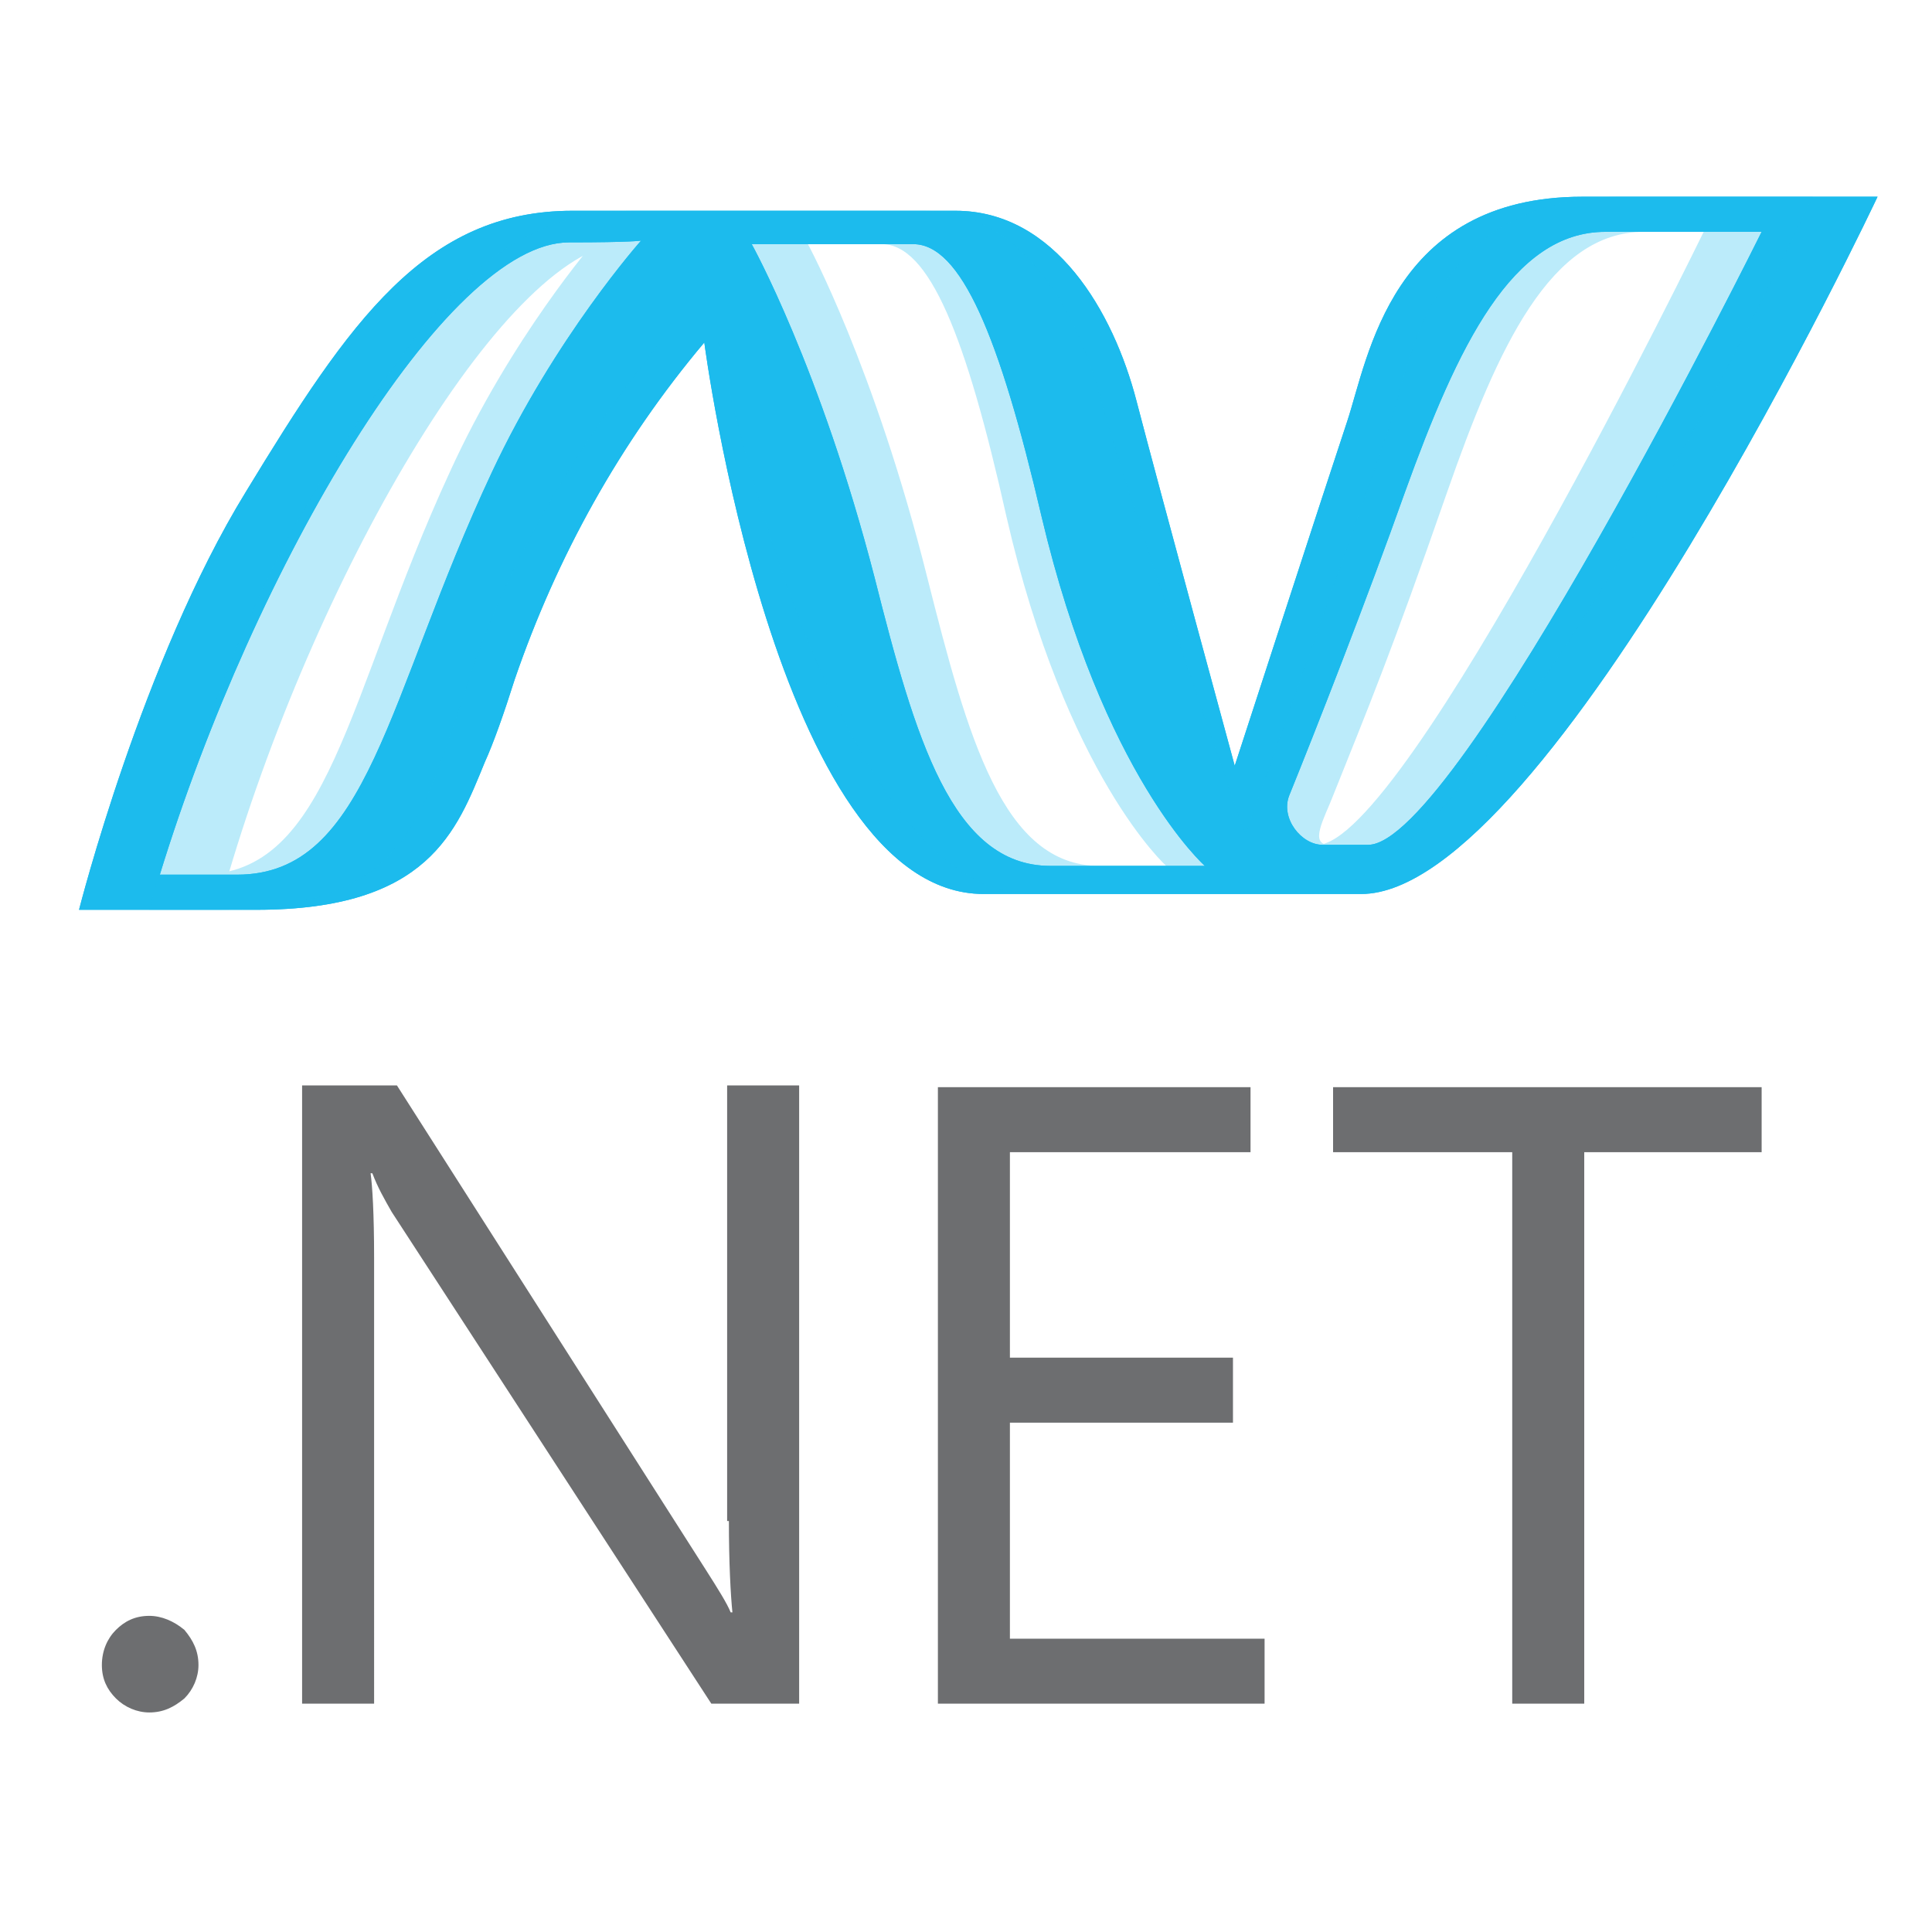
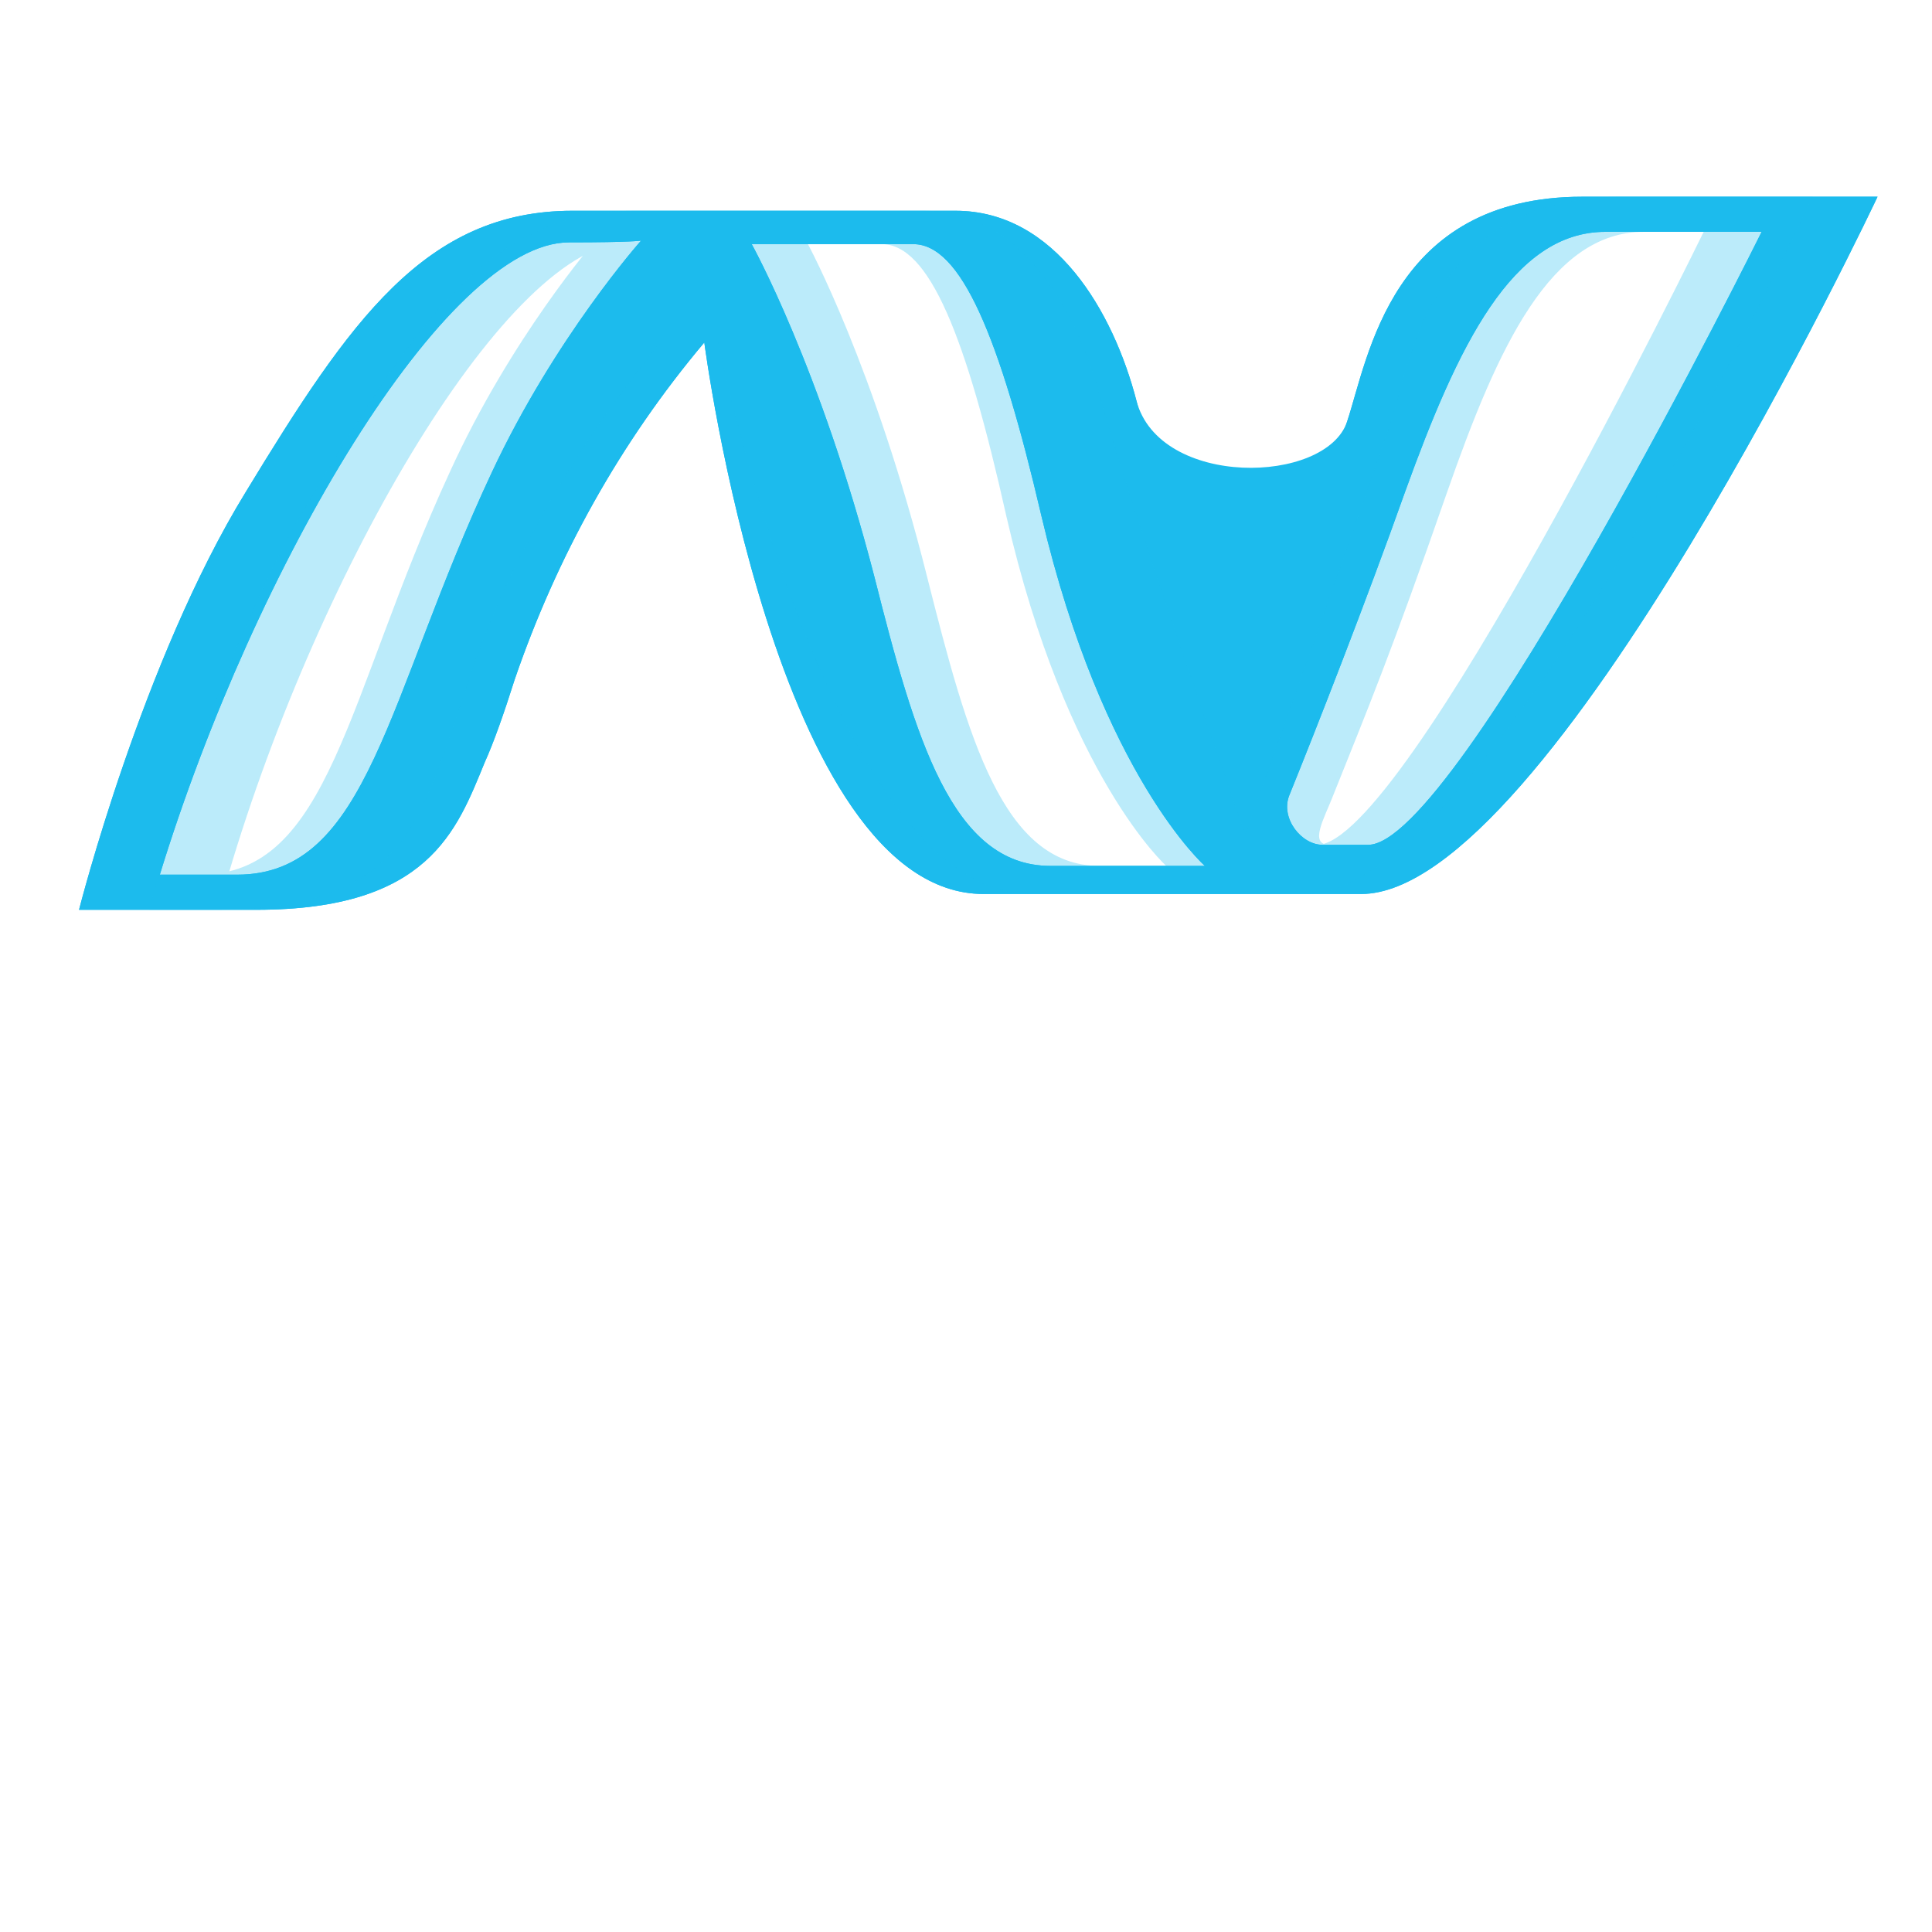
<svg xmlns="http://www.w3.org/2000/svg" version="1.1" id="Layer_1" x="0px" y="0px" width="110px" height="110px" viewBox="0 0 110 110" enable-background="new 0 0 110 110" xml:space="preserve">
  <g>
-     <path fill="#6D6E70" d="M8.5,92c-0.8,0-1.4,0.3-1.9,0.8c-0.5,0.5-0.8,1.2-0.8,2c0,0.8,0.3,1.4,0.8,1.9c0.5,0.5,1.2,0.8,1.9,0.8   c0.8,0,1.4-0.3,2-0.8c0.5-0.5,0.8-1.2,0.8-1.9c0-0.8-0.3-1.4-0.8-2C9.9,92.3,9.2,92,8.5,92z M41.5,86.6c0,2.4,0.1,4.2,0.2,5.2h-0.1   c-0.2-0.5-0.7-1.3-1.4-2.4L22.6,61.8h-5.4V97h4.1V71.6c0-2.5-0.1-4.1-0.2-4.8h0.1c0.3,0.8,0.7,1.5,1.1,2.2l18.2,28h5V61.8h-4.1   V86.6z M57.5,81h12.7v-3.7H57.5V65.6h13.7v-3.7H53.4V97H72v-3.7H57.5V81z M75.9,65.6h10.2V97h4.1V65.6h10.1v-3.7H75.9V65.6z" />
-   </g>
+     </g>
  <g>
-     <path fill="#1CBBED" d="M90.1,11.2c-10.9,0-12.2,9.2-13.4,12.8c-1.2,3.6-6.4,19.6-6.4,19.6S66,27.8,64.7,22.8   c-1.3-5-4.6-10.8-10.3-10.8S41,12,32.6,12S19.9,18.3,14,28c-5.9,9.6-9.5,23.8-9.5,23.8s2.5,0,10.1,0c9.8,0,11.4-4.5,13-8.4   c0.5-1.1,1.1-2.8,1.7-4.7c2.4-7,6-13.5,10.8-19.2l0,0c0,0,4.1,31.4,15.9,31.4c11.8,0,18.2,0,21.5,0c10.7,0,29.4-39.7,29.4-39.7   S101,11.2,90.1,11.2z M28,26.9c-6,12.8-7,22.9-14.5,22.9c-2.4,0-4.4,0-4.4,0c5.4-17.6,16.3-36,23.3-36c3.6,0,4.1-0.1,4.1-0.1   S31.6,19.2,28,26.9z M59.8,49.3c-5.6,0-7.7-7.3-10-16.4c-3.1-12-7-19-7-19s6.5,0,9.2,0s4.9,5.2,7.3,15.5   c3.5,14.8,9.3,19.9,9.3,19.9S61.9,49.3,59.8,49.3z M77.9,48.1c-1.2,0-1,0-2.6,0c-1.2,0-2.4-1.5-1.9-2.8c1.5-3.7,4.4-11.1,6.6-17.3   c3-8.3,6.1-14.8,11.4-14.8c5.4,0,8.9,0,8.9,0S83,48.1,77.9,48.1z" />
+     <path fill="#1CBBED" d="M90.1,11.2c-10.9,0-12.2,9.2-13.4,12.8S66,27.8,64.7,22.8   c-1.3-5-4.6-10.8-10.3-10.8S41,12,32.6,12S19.9,18.3,14,28c-5.9,9.6-9.5,23.8-9.5,23.8s2.5,0,10.1,0c9.8,0,11.4-4.5,13-8.4   c0.5-1.1,1.1-2.8,1.7-4.7c2.4-7,6-13.5,10.8-19.2l0,0c0,0,4.1,31.4,15.9,31.4c11.8,0,18.2,0,21.5,0c10.7,0,29.4-39.7,29.4-39.7   S101,11.2,90.1,11.2z M28,26.9c-6,12.8-7,22.9-14.5,22.9c-2.4,0-4.4,0-4.4,0c5.4-17.6,16.3-36,23.3-36c3.6,0,4.1-0.1,4.1-0.1   S31.6,19.2,28,26.9z M59.8,49.3c-5.6,0-7.7-7.3-10-16.4c-3.1-12-7-19-7-19s6.5,0,9.2,0s4.9,5.2,7.3,15.5   c3.5,14.8,9.3,19.9,9.3,19.9S61.9,49.3,59.8,49.3z M77.9,48.1c-1.2,0-1,0-2.6,0c-1.2,0-2.4-1.5-1.9-2.8c1.5-3.7,4.4-11.1,6.6-17.3   c3-8.3,6.1-14.8,11.4-14.8c5.4,0,8.9,0,8.9,0S83,48.1,77.9,48.1z" />
  </g>
  <g>
    <path fill="#1CBBED" d="M90.1,11.2c-10.9,0-12.2,9.2-13.4,12.8c-1.2,3.6-6.4,19.6-6.4,19.6S66,27.8,64.7,22.8   c-1.3-5-4.6-10.8-10.3-10.8S41,12,32.6,12S19.9,18.3,14,28c-5.9,9.6-9.5,23.8-9.5,23.8s2.5,0,10.1,0c9.8,0,11.4-4.5,13-8.4   c0.5-1.1,1.1-2.8,1.7-4.7c2.4-7,6-13.5,10.8-19.2l0,0c0,0,4.1,31.4,15.9,31.4c11.8,0,18.2,0,21.5,0c10.7,0,29.4-39.7,29.4-39.7   S101,11.2,90.1,11.2z M28,26.9c-6,12.8-7,22.9-14.5,22.9c-2.4,0-4.4,0-4.4,0c5.4-17.6,16.3-36,23.3-36c3.6,0,4.1-0.1,4.1-0.1   S31.6,19.2,28,26.9z M59.8,49.3c-5.6,0-7.7-7.3-10-16.4c-3.1-12-7-19-7-19s6.5,0,9.2,0s4.9,5.2,7.3,15.5   c3.5,14.8,9.3,19.9,9.3,19.9S61.9,49.3,59.8,49.3z M77.9,48.1c-1.2,0-1,0-2.6,0c-1.2,0-2.4-1.5-1.9-2.8c1.5-3.7,4.4-11.1,6.6-17.3   c3-8.3,6.1-14.8,11.4-14.8c5.4,0,8.9,0,8.9,0S83,48.1,77.9,48.1z" />
  </g>
  <g opacity="0.3">
    <path fill="#1CBBED" d="M92.3,11.2c-10.7,0-12,9.2-13.1,12.8c-1.2,3.6-8.3,23.5-8.3,23.5s-6.9-19.7-8.2-24.7   c-1.3-5-4.5-10.8-10.1-10.8s-8.3,0-16.5,0s-12.4,6.4-18.2,16C12,37.6,8.5,51.8,8.5,51.8s-3.5,0,3.9,0c9.6,0,11.2-4.5,12.7-8.4   c0.4-1.1,1-2.8,1.6-4.7c2.3-7,6.3-13.5,10.9-19.2l3.3,0c0,0,6.3,31.4,17.8,31.4c11.5,0,12.5,0,15.7,0c10.4,0,28.8-39.7,28.8-39.7   S103,11.2,92.3,11.2z M25.6,26.9c-5.9,12.8-6.8,22.9-14.2,22.9c-2.3,0,1.6,0,1.6,0c5.2-17.6,16-36,22.8-36c3.5,0-1.9-0.1-1.9-0.1   S29.1,19.2,25.6,26.9z M62.6,49.3c-5.5,0-7.5-7.3-9.8-16.4c-3-12-6.8-19-6.8-19s1.5,0,4.2,0s4.8,5.2,7.1,15.5   c3.4,14.8,9.1,19.9,9.1,19.9S64.6,49.3,62.6,49.3z M75,48.1c-1.1,0,2.3,0,0.7,0c-1.2,0-0.3-1.5,0.2-2.8c2-5,3.3-8.1,6.5-17.3   c2.9-8.3,5.9-14.8,11.2-14.8c5.3,0,3.4,0,3.4,0S80,48.1,75,48.1z" />
  </g>
</svg>